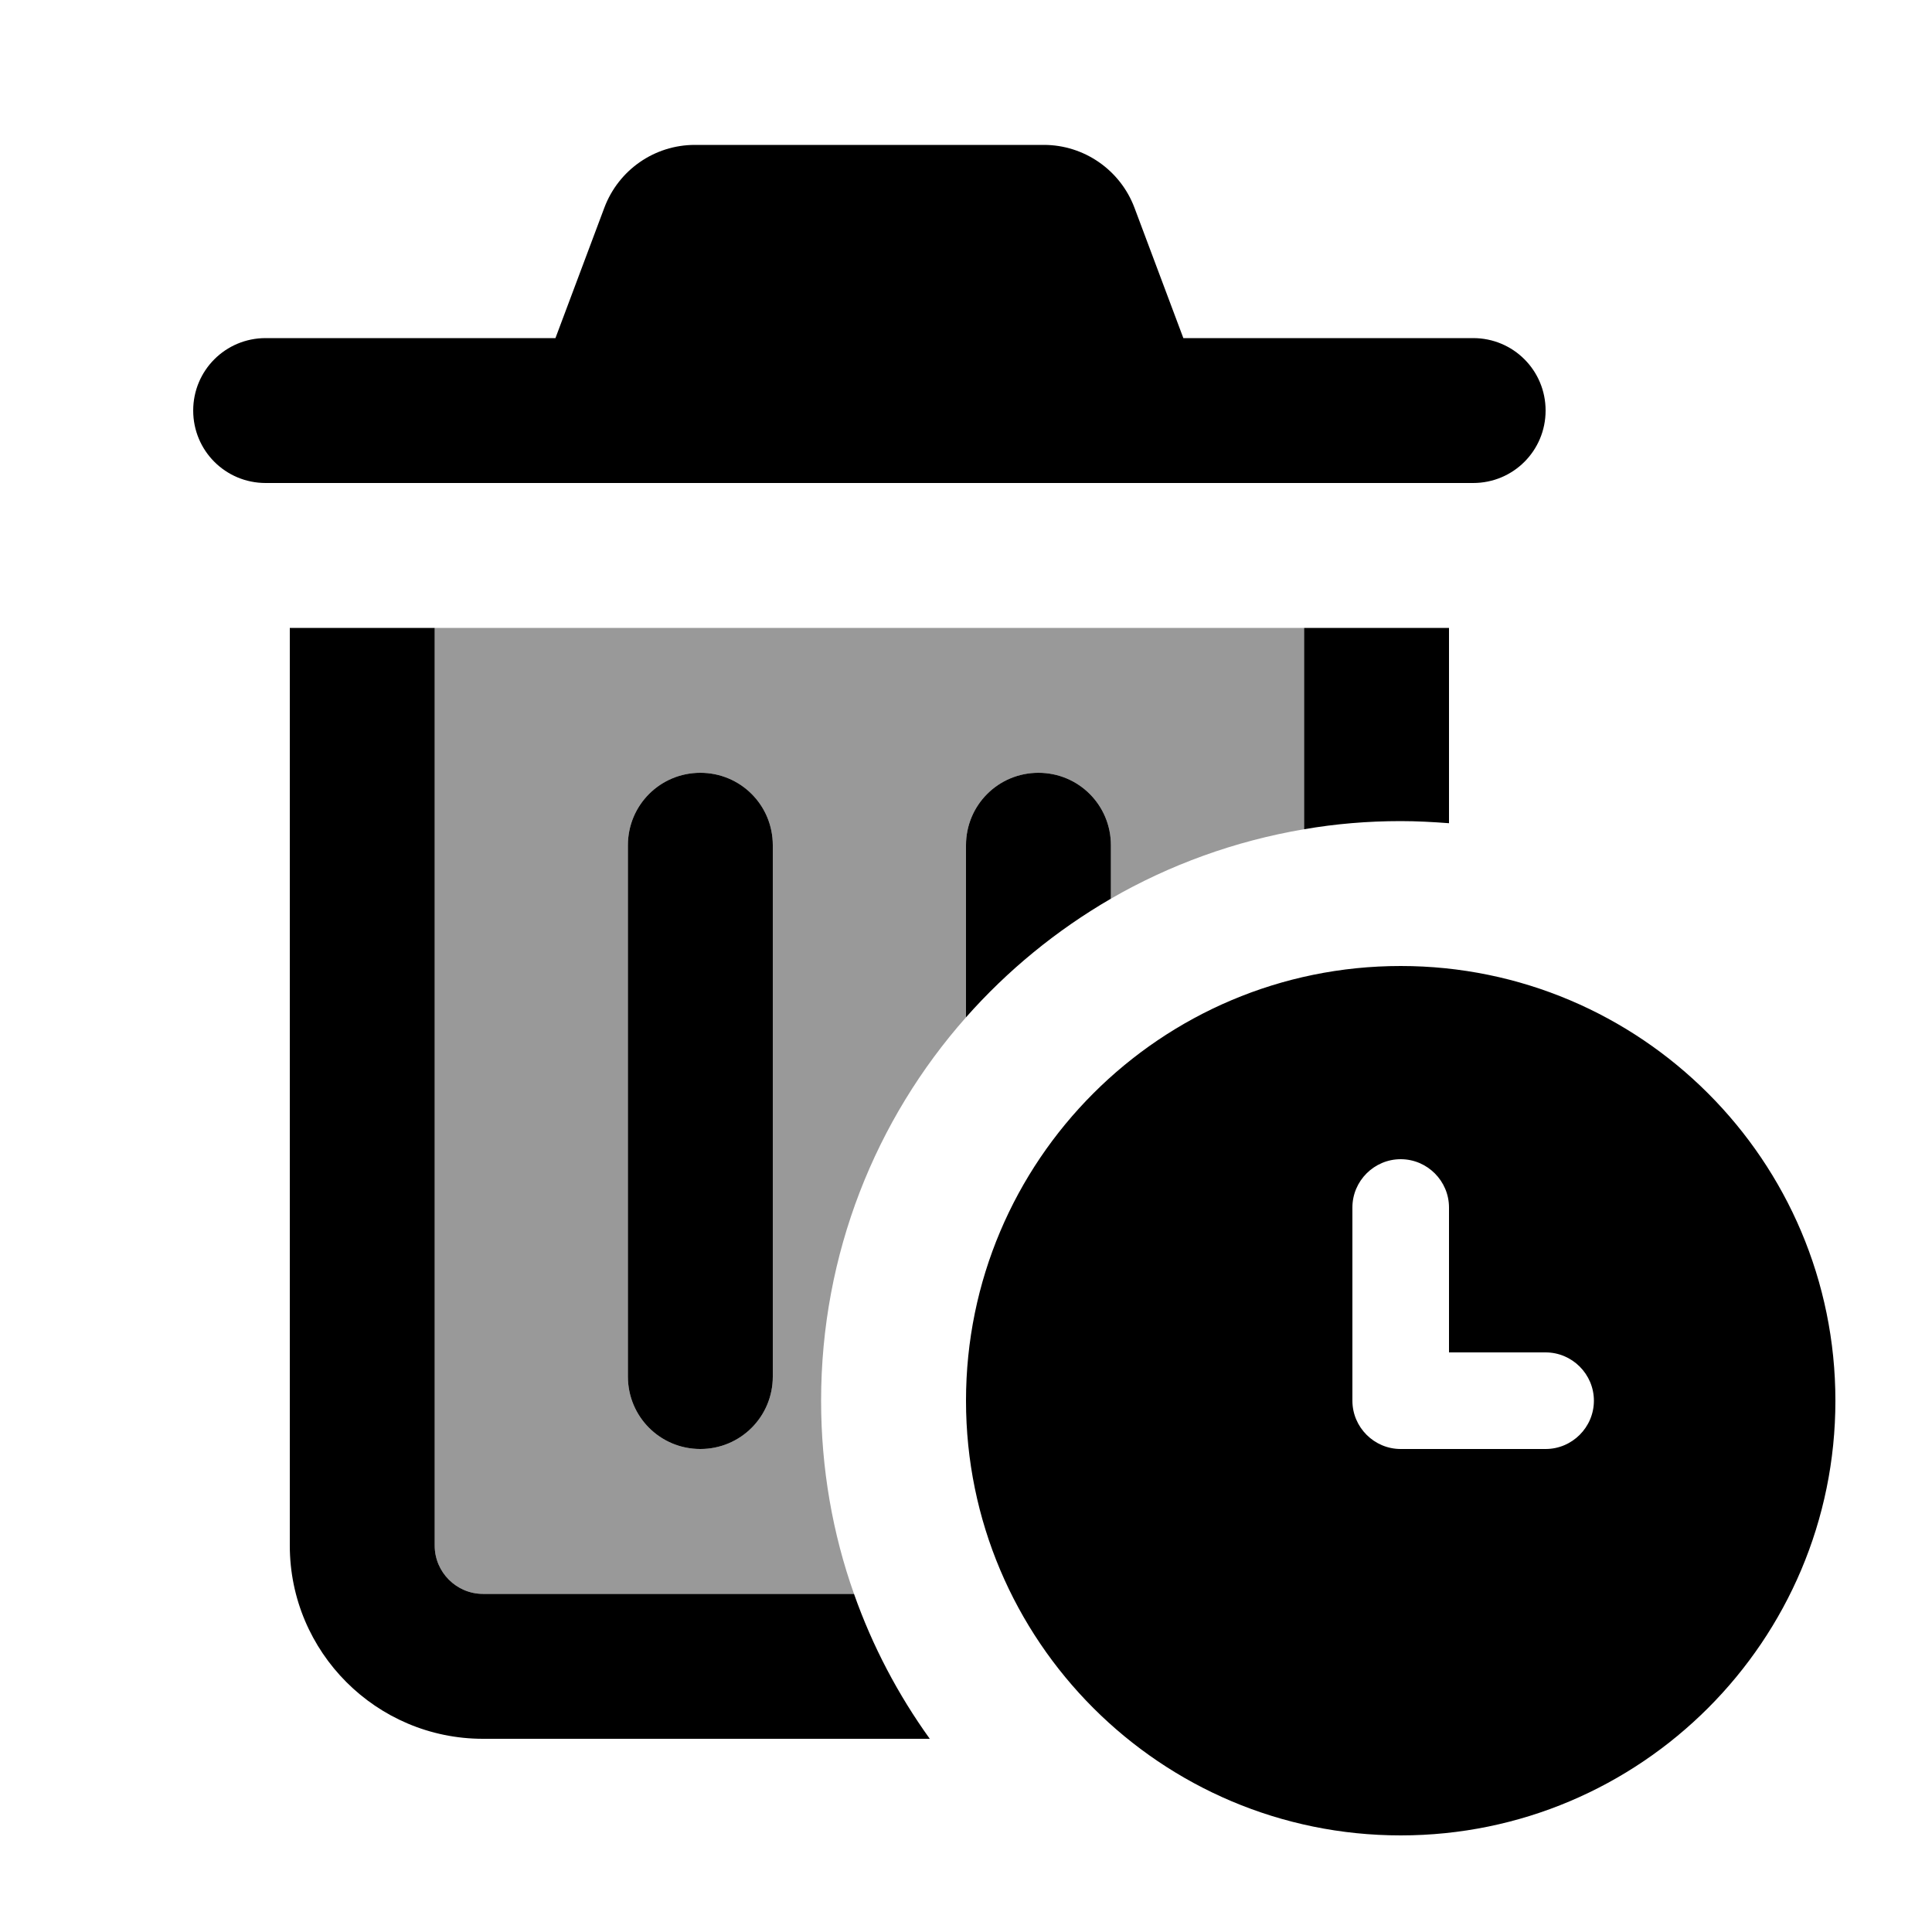
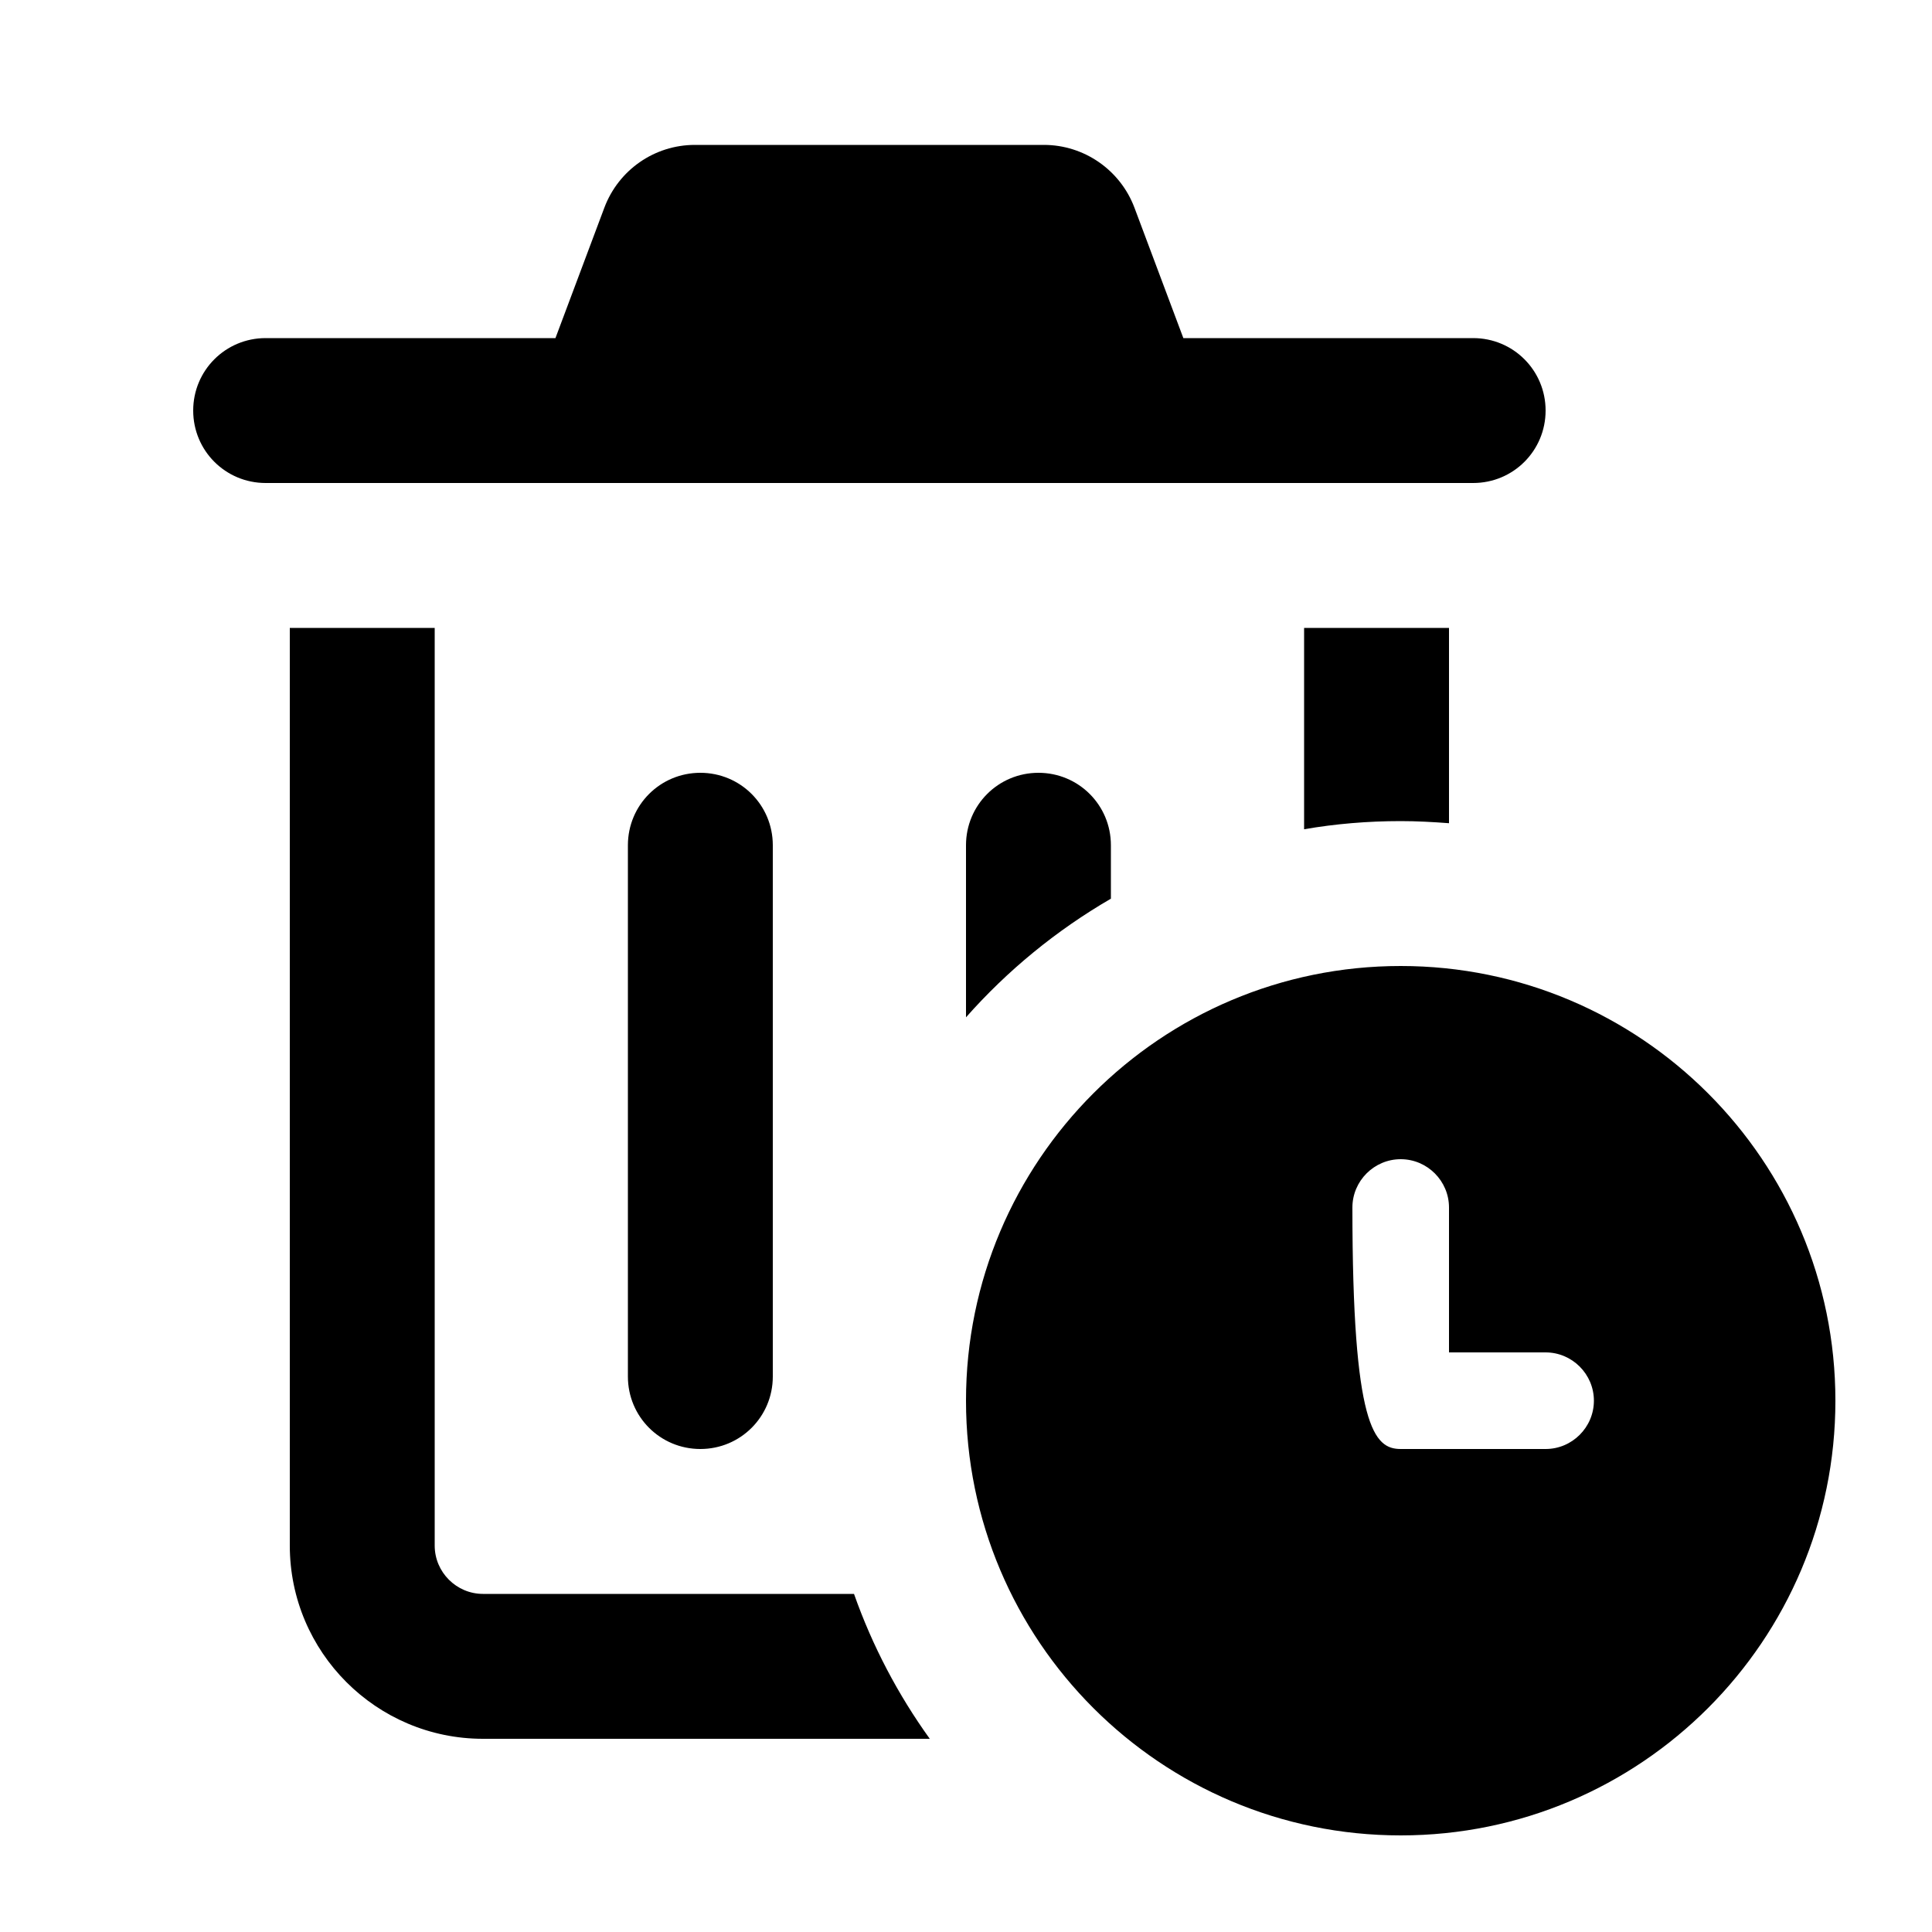
<svg xmlns="http://www.w3.org/2000/svg" viewBox="0 0 640 640">
-   <path opacity=".4" fill="currentColor" d="M144 208L432 208L432 274.7C409 278.6 387.4 286.5 368 297.7L368 280C368 266.7 357.3 256 344 256C330.7 256 320 266.7 320 280L320 337C290.1 370.8 272 415.3 272 464C272 486.4 275.8 508 282.9 528L160 528C151.2 528 144 520.8 144 512L144 208zM208 280L208 456C208 469.3 218.7 480 232 480C245.3 480 256 469.3 256 456L256 280C256 266.7 245.3 256 232 256C218.7 256 208 266.7 208 280z" />
-   <path fill="currentColor" d="M230.2 48L345.8 48C359.1 48 371.1 56.3 375.8 68.8L392 112L488 112C501.3 112 512 122.7 512 136C512 149.3 501.3 160 488 160L88 160C74.7 160 64 149.3 64 136C64 122.7 74.7 112 88 112L184 112L200.2 68.8C204.9 56.3 216.8 48 230.2 48zM96 208L144 208L144 512C144 520.8 151.2 528 160 528L282.9 528C289 545.3 297.5 561.4 308 576L160 576C124.7 576 96 547.3 96 512L96 208zM480 208L480 272.7C474.7 272.3 469.4 272 464 272C453.1 272 442.4 272.9 432 274.7L432 208L480 208zM368 280L368 297.7C349.9 308.2 333.7 321.5 320 337L320 280C320 266.7 330.7 256 344 256C357.3 256 368 266.7 368 280zM256 280L256 456C256 469.3 245.3 480 232 480C218.7 480 208 469.3 208 456L208 280C208 266.7 218.7 256 232 256C245.3 256 256 266.7 256 280zM320 464C320 384.5 384.5 320 464 320C543.5 320 608 384.5 608 464C608 543.5 543.5 608 464 608C384.5 608 320 543.5 320 464zM464 384C455.2 384 448 391.2 448 400L448 464C448 472.8 455.2 480 464 480L512 480C520.8 480 528 472.8 528 464C528 455.2 520.8 448 512 448L480 448L480 400C480 391.2 472.8 384 464 384z" />
+   <path fill="currentColor" d="M230.2 48L345.8 48C359.1 48 371.1 56.3 375.8 68.8L392 112L488 112C501.3 112 512 122.7 512 136C512 149.3 501.3 160 488 160L88 160C74.7 160 64 149.3 64 136C64 122.7 74.7 112 88 112L184 112L200.2 68.8C204.9 56.3 216.8 48 230.2 48zM96 208L144 208L144 512C144 520.8 151.2 528 160 528L282.9 528C289 545.3 297.5 561.4 308 576L160 576C124.7 576 96 547.3 96 512L96 208zM480 208L480 272.7C474.7 272.3 469.4 272 464 272C453.1 272 442.4 272.9 432 274.7L432 208L480 208zM368 280L368 297.7C349.9 308.2 333.7 321.5 320 337L320 280C320 266.7 330.7 256 344 256C357.3 256 368 266.7 368 280zM256 280L256 456C256 469.3 245.3 480 232 480C218.7 480 208 469.3 208 456L208 280C208 266.7 218.7 256 232 256C245.3 256 256 266.7 256 280zM320 464C320 384.5 384.5 320 464 320C543.5 320 608 384.5 608 464C608 543.5 543.5 608 464 608C384.5 608 320 543.5 320 464zM464 384C455.2 384 448 391.2 448 400C448 472.8 455.2 480 464 480L512 480C520.8 480 528 472.8 528 464C528 455.2 520.8 448 512 448L480 448L480 400C480 391.2 472.8 384 464 384z" />
</svg>